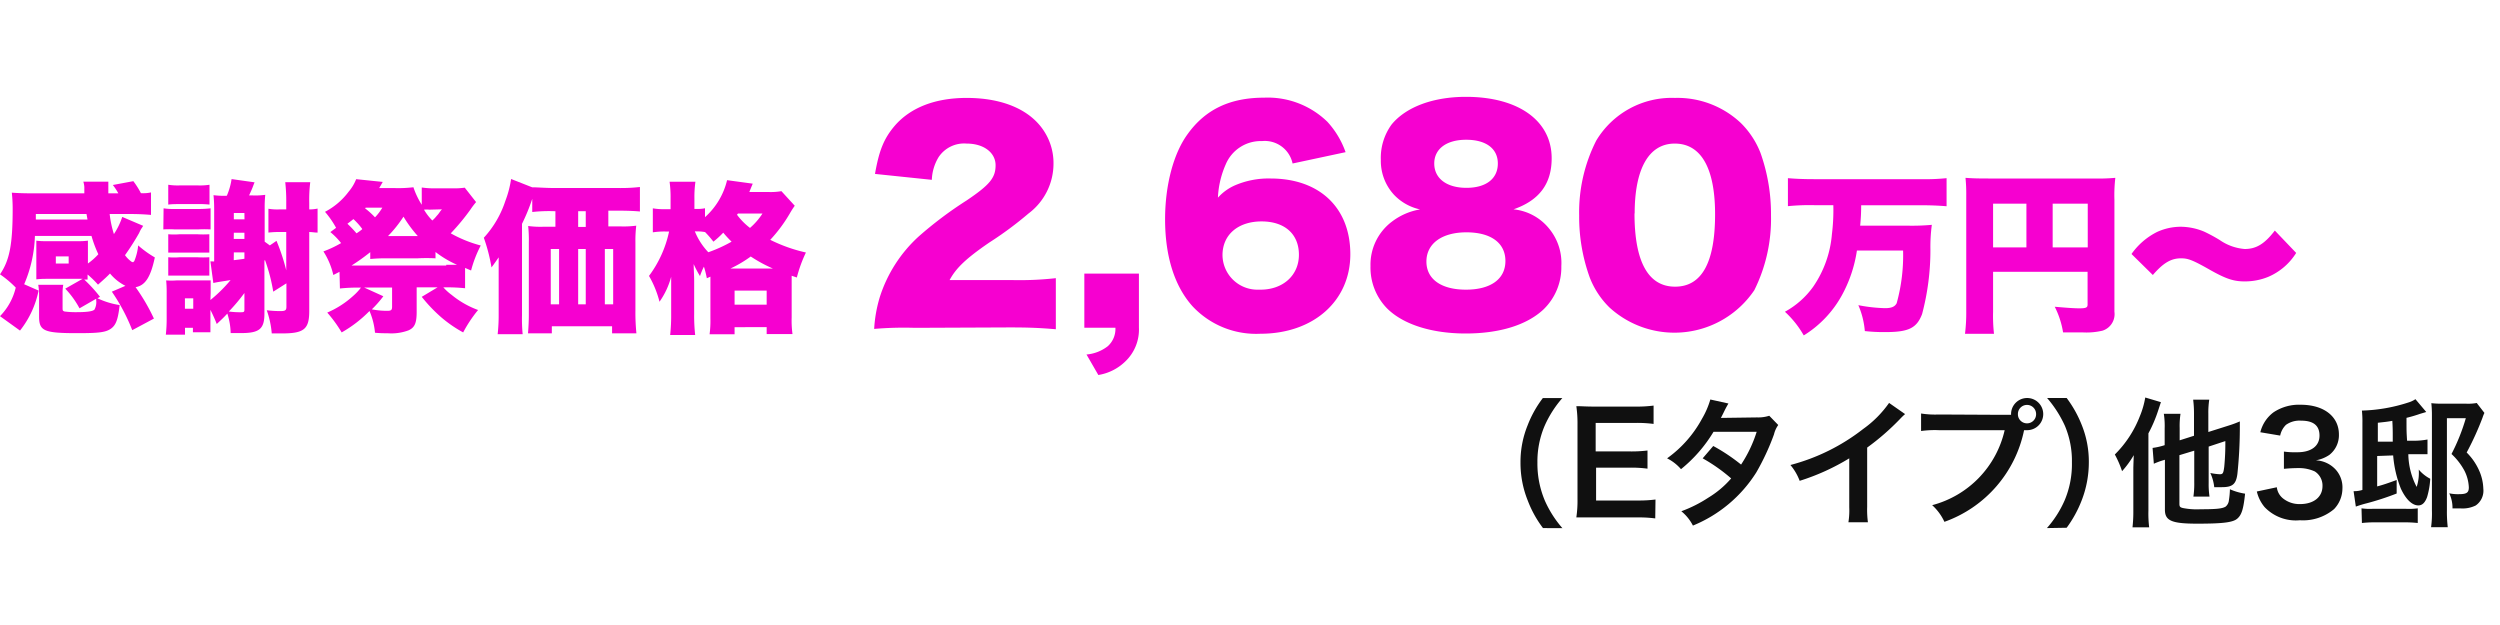
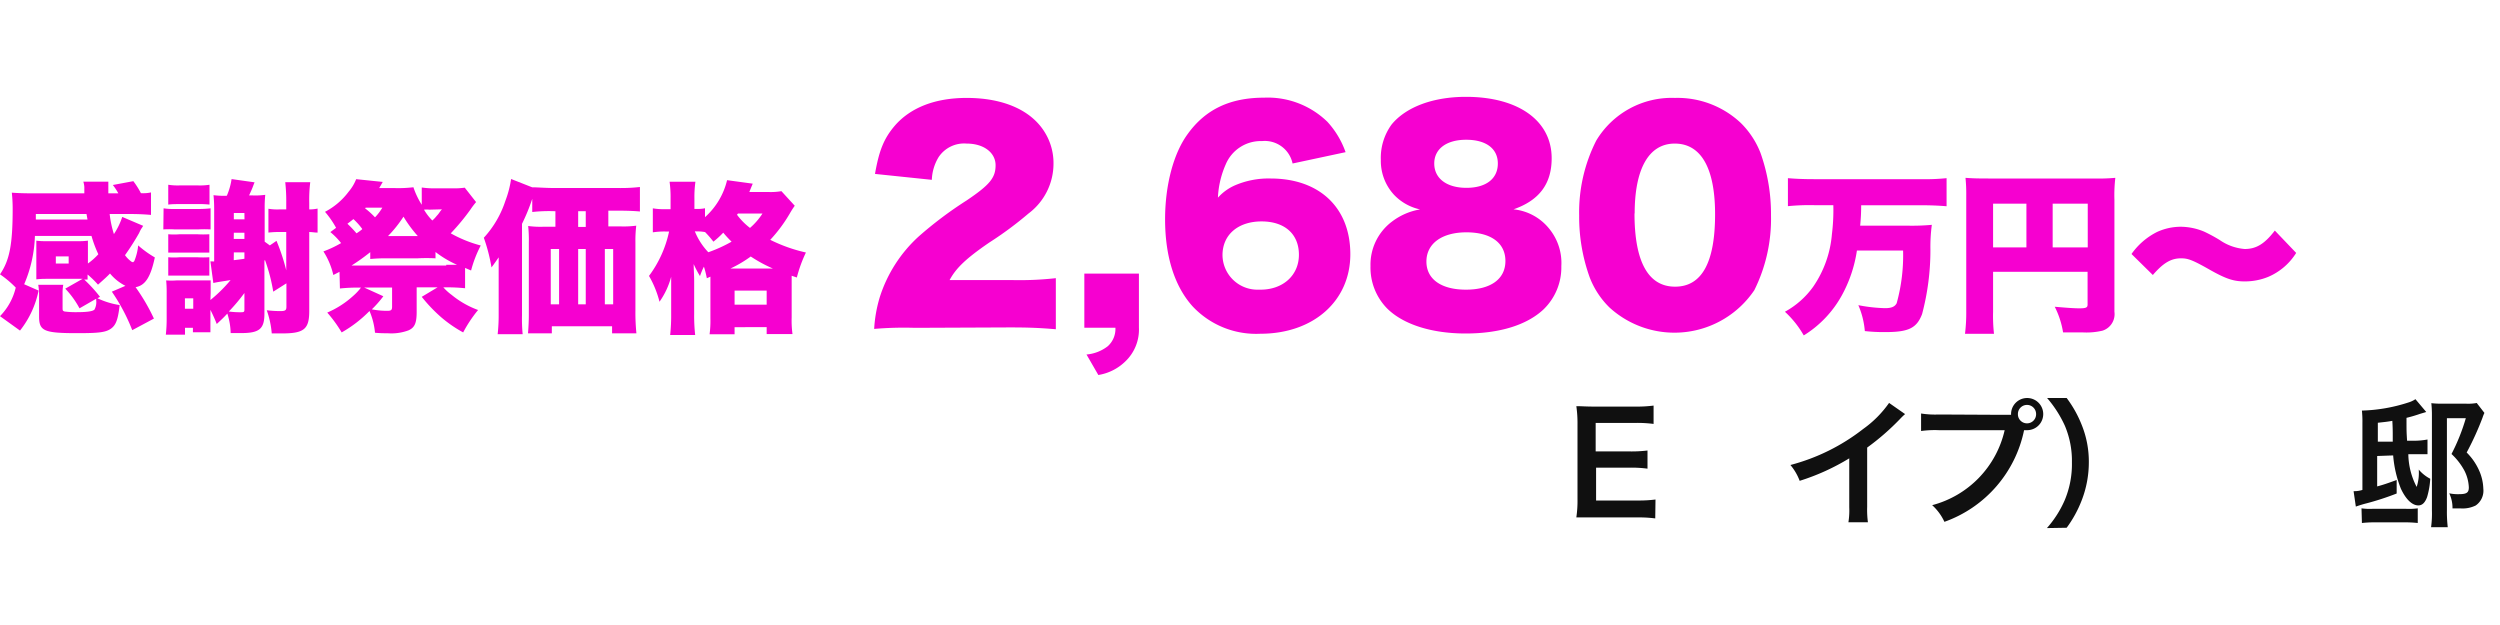
<svg xmlns="http://www.w3.org/2000/svg" id="レイヤー_1" data-name="レイヤー 1" width="300" height="75" viewBox="0 0 300 75">
  <defs>
    <style>.cls-1{fill:#101010;}.cls-2{fill:#f600d0;}</style>
  </defs>
  <title>price-mikawa09</title>
  <g id="レイヤー_2" data-name="レイヤー 2">
    <g id="物件情報">
-       <path class="cls-1" d="M185.16,63.37a13.15,13.15,0,0,1-1.82-3.28,12.05,12.05,0,0,1-.88-4.59,11.66,11.66,0,0,1,.85-4.45,13.19,13.19,0,0,1,1.83-3.28h2.34a13.12,13.12,0,0,0-2.12,3.32,10.92,10.92,0,0,0-.87,4.41,11.42,11.42,0,0,0,.89,4.57,12.93,12.93,0,0,0,2.11,3.31Z" />
      <path class="cls-1" d="M198.63,62.21a15.41,15.41,0,0,0-2.15-.12h-5.2c-1,0-1.45,0-2.12,0a13.41,13.41,0,0,0,.14-2.2v-9a14.2,14.2,0,0,0-.14-2.15c.67,0,1.1.05,2.12.05h5a15.41,15.41,0,0,0,2.15-.12v2.2a15.41,15.41,0,0,0-2.15-.12h-4.8v3.42h4.05a15.78,15.78,0,0,0,2.17-.11v2.18a14.28,14.28,0,0,0-2.17-.12h-4v3.94h5a15.21,15.21,0,0,0,2.13-.12Z" />
-       <path class="cls-1" d="M213.39,51a3.16,3.16,0,0,0-.51,1.12,28.44,28.44,0,0,1-2.13,4.58,16.25,16.25,0,0,1-7.6,6.37,5.38,5.38,0,0,0-1.39-1.72A15.77,15.77,0,0,0,205,59.72a11.44,11.44,0,0,0,2.74-2.31A20.35,20.35,0,0,0,204.32,55l1.27-1.48a22.07,22.07,0,0,1,3.34,2.23,15.6,15.6,0,0,0,1.87-3.93l-5.18,0a17.07,17.07,0,0,1-3.9,4.48A5.4,5.4,0,0,0,200.05,55a14.06,14.06,0,0,0,4.19-4.75,10.09,10.09,0,0,0,1-2.31l2.17.48c-.18.31-.35.62-.5.93s-.32.65-.4.8l4.33-.06a4.32,4.32,0,0,0,1.47-.2Z" />
      <path class="cls-1" d="M228.61,49.69c-.22.19-.42.39-.61.59a29.18,29.18,0,0,1-3.94,3.43v7.11a11.41,11.41,0,0,0,.09,1.85h-2.34a9,9,0,0,0,.1-1.8V55a26.8,26.8,0,0,1-5.95,2.7,6.49,6.49,0,0,0-1.11-1.9,24.12,24.12,0,0,0,8.74-4.33,12.94,12.94,0,0,0,3.1-3.12Z" />
      <path class="cls-1" d="M240.33,49.78h1a1.93,1.93,0,1,1,2,1.84.48.48,0,0,1-.12,0h-.32a14.83,14.83,0,0,1-9.56,11,6.17,6.17,0,0,0-1.47-2,12.07,12.07,0,0,0,8.7-9h-7.93a12.31,12.31,0,0,0-2.1.1v-2.1a10.84,10.84,0,0,0,2.13.12Zm1.82,0a1.09,1.09,0,1,0,2.18-.14,1.09,1.09,0,0,0-2.18.08h0Z" />
      <path class="cls-1" d="M245.63,63.37a12.63,12.63,0,0,0,2.12-3.31,11.18,11.18,0,0,0,.88-4.57,10.8,10.8,0,0,0-.85-4.41,13.82,13.82,0,0,0-2.13-3.32H248A13.82,13.82,0,0,1,249.81,51a11.74,11.74,0,0,1,.85,4.45,12.64,12.64,0,0,1-.86,4.6,14,14,0,0,1-1.8,3.28Z" />
-       <path class="cls-1" d="M256,56.46c0-.4,0-.4.05-1.84a11.51,11.51,0,0,1-1.4,1.92,12.22,12.22,0,0,0-.87-2,13.14,13.14,0,0,0,3-4.59,10.19,10.19,0,0,0,.65-2.25l1.88.56c-.13.39-.16.49-.33,1A16.35,16.35,0,0,1,257.81,52v9.28a13.59,13.59,0,0,0,.09,2h-2a16.64,16.64,0,0,0,.1-2Zm5.53-1.84v5.84c0,.34.08.43.45.51a8.7,8.7,0,0,0,2.1.14c1.88,0,2.6-.07,3-.32a1.13,1.13,0,0,0,.39-.77,9.52,9.52,0,0,0,.12-1.31,7.18,7.18,0,0,0,1.82.53c-.2,1.9-.42,2.55-.94,3s-1.74.6-4.78.6-3.9-.33-3.9-1.67v-6l-.33.1a8.58,8.58,0,0,0-1,.38l-.15-1.9a8,8,0,0,0,1.45-.33v-2a9.5,9.5,0,0,0-.1-1.76h2a9.76,9.76,0,0,0-.1,1.7v1.48l1.72-.55V49.62a13.32,13.32,0,0,0-.1-1.66h1.93a10.29,10.29,0,0,0-.11,1.66v2.22l2.43-.77a12.84,12.84,0,0,0,1.35-.5v.9a53.3,53.3,0,0,1-.29,5.38c-.16,1.25-.58,1.61-1.87,1.61h-.91a5.51,5.51,0,0,0-.47-1.7,7.14,7.14,0,0,0,1.13.15c.37,0,.44-.11.54-.9a29,29,0,0,0,.13-3.08l-2,.66v4.34a10.28,10.28,0,0,0,.1,1.66h-1.93a10.89,10.89,0,0,0,.1-1.72V54.08Z" />
-       <path class="cls-1" d="M273.22,58.47a2,2,0,0,0,.78,1.37,3.14,3.14,0,0,0,2,.65c1.65,0,2.7-.85,2.7-2.17a2,2,0,0,0-.93-1.75,4.53,4.53,0,0,0-1.92-.4,17.68,17.68,0,0,0-1.78.09V54.19a9.77,9.77,0,0,0,1.62.08c1.66,0,2.65-.75,2.65-2s-.79-1.79-2.2-1.79a2.8,2.8,0,0,0-1.82.5,2.49,2.49,0,0,0-.7,1.29l-2.38-.4a4.24,4.24,0,0,1,1.58-2.39,5.5,5.5,0,0,1,3.27-.91c2.78,0,4.58,1.41,4.58,3.57a3,3,0,0,1-1.15,2.45,4.16,4.16,0,0,1-1.62.65,3.44,3.44,0,0,1,2.39,1.12,3.17,3.17,0,0,1,.8,2.3,3.59,3.59,0,0,1-1,2.43,5.77,5.77,0,0,1-4.1,1.34,5.18,5.18,0,0,1-4.24-1.58,4.51,4.51,0,0,1-.93-1.87Z" />
      <path class="cls-1" d="M291.15,49.44l-.74.22a16.53,16.53,0,0,1-1.63.48c0,1.63,0,1.63.07,2.75h.83a8.88,8.88,0,0,0,1.62-.15V54.5H289A8.71,8.71,0,0,0,290,58.43a5.41,5.41,0,0,0,.25-2.08,4.45,4.45,0,0,0,1.38,1.1,9.56,9.56,0,0,1-.38,2.2c-.24.65-.57,1-1.05,1-.75,0-1.5-.74-2.09-2a13.64,13.64,0,0,1-.93-4l-1.92.07v3.65c.75-.2,1.17-.35,2.34-.77v1.62a32.53,32.53,0,0,1-3.58,1.17c-.45.11-.89.25-1.32.4l-.27-1.85a3.16,3.16,0,0,0,1.06-.15v-8a13,13,0,0,0-.06-1.52A19.66,19.66,0,0,0,289,48.3a3,3,0,0,0,.85-.4ZM283.38,61a7,7,0,0,0,1.29.06h4.08a8,8,0,0,0,1.38-.06v1.76a14.29,14.29,0,0,0-1.6-.08H285a13.76,13.76,0,0,0-1.57.08Zm3.75-8v-.75c0-.35,0-.93-.05-1.75-.47.09-.8.13-1.74.23V53Zm11-3.45a4.66,4.66,0,0,0-.23.58,34.84,34.84,0,0,1-1.9,4.17,7.1,7.1,0,0,1,1.58,2.36,5.77,5.77,0,0,1,.42,2,2.15,2.15,0,0,1-.92,2,3.53,3.53,0,0,1-1.78.35c-.2,0-.26,0-1,0a4.07,4.07,0,0,0-.39-1.81,5.14,5.14,0,0,0,1.17.1c.93,0,1.18-.19,1.18-.82a4.84,4.84,0,0,0-.53-2,7.68,7.68,0,0,0-1.55-2,23.53,23.53,0,0,0,1.72-4.3h-2.27V61.17a16.16,16.16,0,0,0,.1,2.09h-2a12.13,12.13,0,0,0,.1-2V49.78a13.26,13.26,0,0,0-.07-1.4,10.17,10.17,0,0,0,1.35.06h2.78a5.86,5.86,0,0,0,1.32-.08Z" />
      <path class="cls-2" d="M9.91,33.46H5.51a11.07,11.07,0,0,0-1.15.06V28.88a7.65,7.65,0,0,0,1.17.06H9.38a7.65,7.65,0,0,0,1.17-.06v2.74a7.7,7.7,0,0,0,1.25-1.11,14.17,14.17,0,0,1-.82-2.2H4.19a15.84,15.84,0,0,1-1.29,5.8l1.73.76a11.38,11.38,0,0,1-2.23,4.8L0,37.94a7.31,7.31,0,0,0,1.89-3.43A12.53,12.53,0,0,0,0,32.92c1.15-1.68,1.52-3.58,1.52-7.87a18,18,0,0,0-.1-1.93c.78.06,1.58.08,2.4.08h6.3v-.76A2.8,2.8,0,0,0,10,21.8h3v1.4h1.2a7.2,7.2,0,0,0-.66-1L16,21.74a9.94,9.94,0,0,1,.91,1.44,4.37,4.37,0,0,0,1.21-.09v2.7c-.86-.08-1.73-.11-2.59-.11H13.16a12.3,12.3,0,0,0,.51,2.41,8.54,8.54,0,0,0,1-2.06l2.51,1.07-.13.21a3.33,3.33,0,0,0-.35.64A29.44,29.44,0,0,1,15,30.62a3.38,3.38,0,0,0,.8.8.44.44,0,0,1,.16.06h0l.15-.14a6.39,6.39,0,0,0,.47-1.89,12.21,12.21,0,0,0,2,1.44c-.5,2.36-1.15,3.37-2.31,3.57a23.33,23.33,0,0,1,2.2,3.77l-2.6,1.39A22.62,22.62,0,0,0,13.42,35l1.63-.7a5.77,5.77,0,0,1-1.85-1.48c-.35.37-.6.59-1.44,1.34a11.09,11.09,0,0,0-1.25-1.22v.6H10.1A17.42,17.42,0,0,1,12,35.62l-.31.17a9.71,9.71,0,0,0,2.67.82c-.2,1.75-.45,2.43-1.09,2.86s-1.54.51-4,.51c-4,0-4.58-.26-4.58-2V35.49a7.3,7.3,0,0,0-.1-1.31h3a5.08,5.08,0,0,0-.08,1v1.75c0,.29,0,.38.24.45a9.93,9.93,0,0,0,1.44.08c1.28,0,1.91-.1,2.14-.3A1.87,1.87,0,0,0,11.54,36a.38.38,0,0,0,0-.15L9.54,37a10.69,10.69,0,0,0-1.71-2.36Zm.59-7.12-.12-.66H4.3v.66ZM6.7,31.62H8.24v-.85H6.7Z" />
      <path class="cls-2" d="M19.63,25a8.16,8.16,0,0,0,1.4.08h2.71A13,13,0,0,0,25.27,25v2.53a12.85,12.85,0,0,0-1.52,0H21a10.9,10.9,0,0,0-1.4,0Zm5.62,11a17.08,17.08,0,0,0,2.42-2.39c-1.6.25-1.6.25-2.07.35l-.35-2.59h.28a.49.49,0,0,0,.17,0V25.09a15.68,15.68,0,0,0-.08-1.67,9.53,9.53,0,0,0,1.6.07,8,8,0,0,0,.57-2l2.76.39c-.08.19-.08.19-.25.64-.12.29-.12.29-.41.93h.41a8.71,8.71,0,0,0,1.53-.07A15.18,15.18,0,0,0,31.76,25v4l.62.45.8-.55a24.46,24.46,0,0,1,1.17,3.54V27.84h-.84a11.33,11.33,0,0,0-1.3.07V25.05a6.31,6.31,0,0,0,1.3.08h.84v-.78a20.76,20.76,0,0,0-.12-2.49h3a17.3,17.3,0,0,0-.12,2.49v.78a4.78,4.78,0,0,0,1-.1v2.88c-.37,0-.51-.05-1-.07v9.48c0,2.18-.62,2.69-3.27,2.69H32.61a11,11,0,0,0-.6-2.78,13.21,13.21,0,0,0,1.66.1c.56,0,.7-.1.7-.51V34l-1.58,1a21.06,21.06,0,0,0-1-3.82l-.06.14v6.31c0,1.83-.59,2.34-2.79,2.34H27.68a8.15,8.15,0,0,0-.4-2.34c-.47.51-.66.68-1.27,1.25-.22-.57-.48-1.14-.76-1.7v2.69h-2.1v-.53H22.2v.82H19.9a16.84,16.84,0,0,0,.1-1.89v-3.1a14.2,14.2,0,0,0-.06-1.52,8.55,8.55,0,0,0,1.24,0h4.1v1.48ZM20.19,22.17a7.21,7.21,0,0,0,1.39.08h2.16a7.27,7.27,0,0,0,1.4-.08v2.38a10.85,10.85,0,0,0-1.4-.06H21.58c-.46,0-.93,0-1.39.06Zm0,5.94a8.07,8.07,0,0,0,1.39,0h2.06a12.18,12.18,0,0,0,1.48,0v2.2H20.19Zm0,2.76a8.07,8.07,0,0,0,1.39,0h2.06a12.18,12.18,0,0,0,1.48,0v2.2H20.19Zm2,6.18h1V35.8h-1Zm7.14-1.89a22.17,22.17,0,0,1-1.87,2.22,10.2,10.2,0,0,0,1.35.09c.41,0,.52,0,.52-.31Zm0-9.6H28.06v.76h1.28Zm-1.28,3.11h1.28v-.74H28.06Zm0,2.55c.78-.09.91-.11,1.28-.17v-.76H28.06Z" />
      <path class="cls-2" d="M40.74,32.62,40,33a8.93,8.93,0,0,0-1.19-2.83,13.21,13.21,0,0,0,2.12-1,8.06,8.06,0,0,0-1.29-1.32l.69-.51A10.89,10.89,0,0,0,39,25.42,8.39,8.39,0,0,0,41.84,23a5.3,5.3,0,0,0,.9-1.5l3.19.33c-.29.51-.29.51-.43.74h1.87a15.08,15.08,0,0,0,2.24-.1,9.42,9.42,0,0,0,1,2.1V22.5a10.69,10.69,0,0,0,1.79.1h1.93a8.69,8.69,0,0,0,1.44-.08l1.36,1.73a9.65,9.65,0,0,0-.68.9A26.2,26.2,0,0,1,54.09,28a15.2,15.2,0,0,0,3.6,1.46,14.22,14.22,0,0,0-1.16,3l-.72-.31v2.44a20.63,20.63,0,0,0-2.22-.11H53.2a6.14,6.14,0,0,0,1,.91,10.86,10.86,0,0,0,3.17,1.81,15.92,15.92,0,0,0-1.79,2.69A15.29,15.29,0,0,1,53,38.12a18.25,18.25,0,0,1-2.39-2.5l1.9-1.14H50v2.94c0,1.34-.23,1.9-1,2.23a5.88,5.88,0,0,1-2.49.34A14,14,0,0,1,45,39.93a8.5,8.5,0,0,0-.66-2.61A15,15,0,0,1,41,39.89a16.05,16.05,0,0,0-1.73-2.38,11.1,11.1,0,0,0,3.11-2,6.87,6.87,0,0,0,.94-1H43a20.31,20.31,0,0,0-2.21.11Zm2.72-5.16a8.29,8.29,0,0,0-1.05-1.17c-.33.27-.45.35-.72.56A12.9,12.9,0,0,1,42.78,28a6,6,0,0,0,.68-.49Zm10.09,4.32h1.3a12.56,12.56,0,0,1-2.59-1.54V31A19.49,19.49,0,0,0,50.1,31H46.61a19.77,19.77,0,0,0-2.18.08v-.82a24.71,24.71,0,0,1-2.24,1.6H53.55ZM46,35.55a12.92,12.92,0,0,1-1.38,1.57,9.59,9.59,0,0,0,1.85.18c.47,0,.58-.1.58-.49V34.5H43.69ZM43.81,25A9.65,9.65,0,0,1,45,26.08a6.22,6.22,0,0,0,.88-1.16h-2Zm6.33,3.33A15.07,15.07,0,0,1,48.42,26a15,15,0,0,1-1.86,2.33Zm1.4-3.17a3.64,3.64,0,0,0-.66,0,6.34,6.34,0,0,0,1,1.3,4,4,0,0,0,.53-.56,2.69,2.69,0,0,0,.33-.41,3.37,3.37,0,0,1,.29-.37Z" />
      <path class="cls-2" d="M66.44,25.34a18.63,18.63,0,0,0-2.57.1V23.86a23,23,0,0,1-1.23,3v11a18.56,18.56,0,0,0,.08,2.24h-3a20.36,20.36,0,0,0,.12-2.22v-7c-.22.33-.61.88-.86,1.21a20.92,20.92,0,0,0-.92-3.56,12.11,12.11,0,0,0,2.59-4.44,12.22,12.22,0,0,0,.68-2.61l2.54,1h.21c.37,0,1.42.08,2.34.08h7.69a20,20,0,0,0,2.68-.12v2.94c-.58-.06-1.51-.1-2.57-.1H73v1.89h1.5a11.49,11.49,0,0,0,1.85-.09,15,15,0,0,0-.1,2V37.3A24.57,24.57,0,0,0,76.37,40H73.45v-.85H66.22V40H63.36c.06-.68.1-1.51.1-2.21V29.12a15.91,15.91,0,0,0-.08-2,11,11,0,0,0,1.81.09h1.46V25.34Zm-.35,4.54v6.64h1V29.88Zm4.2-2.65V25.34h-.91v1.89Zm0,9.29V29.88h-.91v6.64Zm3.29,0V29.88h-1v6.64Z" />
      <path class="cls-2" d="M84.82,33.39A11,11,0,0,0,84.47,32,7.69,7.69,0,0,0,84,33.13a12.33,12.33,0,0,1-.76-1.44c0,.45.06,1.46.06,2v4a21,21,0,0,0,.12,2.51h-3a22.07,22.07,0,0,0,.12-2.58V33.21a9.36,9.36,0,0,1-1.4,3,12.1,12.1,0,0,0-1.26-3.1,13.58,13.58,0,0,0,2.41-5.33h-.47a9.13,9.13,0,0,0-1.48.1V25a7.57,7.57,0,0,0,1.5.1h.63V23.81a13.5,13.5,0,0,0-.12-2h3.1a13.5,13.5,0,0,0-.12,2v1.26h.27a4.18,4.18,0,0,0,1-.08v1.07a8.65,8.65,0,0,0,2.65-4.44l3.08.42c-.06.14-.2.47-.41,1H92.2a7.49,7.49,0,0,0,1.57-.1l1.6,1.75a10.61,10.61,0,0,0-.6.94,17.63,17.63,0,0,1-2.34,3.15,18.65,18.65,0,0,0,4.28,1.52,16.33,16.33,0,0,0-1.09,3L95,33.09v5a12.13,12.13,0,0,0,.1,2H92v-.83H88.15v.85h-3a12.17,12.17,0,0,0,.1-1.91v-5Zm-1.44-5.63A7.9,7.9,0,0,0,85,30.27,17.23,17.23,0,0,0,87.79,29a12.79,12.79,0,0,1-1-1.08A11.14,11.14,0,0,1,85.61,29a12.11,12.11,0,0,0-1-1.15,5,5,0,0,0-1-.08Zm9.36,4.46a17,17,0,0,1-2.65-1.44,14.53,14.53,0,0,1-2.43,1.44Zm-4.59,4.34H92V34.87H88.15Zm.29-10.79A7.79,7.79,0,0,0,90,27.35a8,8,0,0,0,1.5-1.73H88.56Z" />
      <path class="cls-2" d="M109.77,39.34a41.89,41.89,0,0,0-4.87.13,16.21,16.21,0,0,1,.68-3.83,16.71,16.71,0,0,1,4.67-7.27A46.67,46.67,0,0,1,116,24.05c2.79-1.88,3.47-2.73,3.47-4.22s-1.39-2.6-3.47-2.6a3.67,3.67,0,0,0-3.37,1.63,5.6,5.6,0,0,0-.81,2.72L105,20.87c.49-2.82,1.07-4.25,2.37-5.78,1.88-2.17,4.83-3.34,8.63-3.34,4.38,0,7.72,1.46,9.35,4.09a7,7,0,0,1,1.07,3.78,7.47,7.47,0,0,1-3,6,42.9,42.9,0,0,1-4.7,3.48c-2.83,1.94-4,3.08-4.77,4.51h7.56a39.12,39.12,0,0,0,5.19-.23v6.13c-1.88-.16-3.25-.22-5.55-.22Z" />
      <path class="cls-2" d="M136.67,39.3a5.27,5.27,0,0,1-1.62,4.06A6,6,0,0,1,131.8,45l-1.42-2.46a4.81,4.81,0,0,0,2.56-1,2.79,2.79,0,0,0,.91-2.21h-3.73v-6.5h6.55Z" />
      <path class="cls-2" d="M155.11,19.62a3.41,3.41,0,0,0-3.67-2.69,4.56,4.56,0,0,0-4.35,2.79,11.09,11.09,0,0,0-.94,4,6,6,0,0,1,2-1.46,10.19,10.19,0,0,1,4.32-.84c5.87,0,9.57,3.5,9.57,9.09s-4.41,9.54-10.8,9.54a10.44,10.44,0,0,1-8.12-3.28c-2.17-2.4-3.31-6-3.31-10.45,0-4.09,1-7.89,2.7-10.22,2.15-3,5.13-4.38,9.19-4.38a10.25,10.25,0,0,1,7.59,2.9,10.58,10.58,0,0,1,2.18,3.64Zm-8.41,11A4.19,4.19,0,0,0,151,34.76l.26,0c2.7,0,4.61-1.72,4.61-4.19s-1.69-4-4.48-4S146.7,28.14,146.7,30.62Z" />
      <path class="cls-2" d="M185.94,27.49a6.48,6.48,0,0,1,1.42,4.45,7,7,0,0,1-2.14,5.19c-2,1.88-5.29,2.89-9.34,2.89s-7.47-1.07-9.42-3a7,7,0,0,1-2-5.09A6.46,6.46,0,0,1,167,26.62a7.64,7.64,0,0,1,3.41-1.49,6.08,6.08,0,0,1-3.15-1.78,6,6,0,0,1-1.56-4.16,6.8,6.8,0,0,1,1.3-4.26c1.74-2.11,5-3.31,8.91-3.31,6.29,0,10.29,2.86,10.29,7.37,0,3.08-1.5,5.06-4.58,6.13A6.3,6.3,0,0,1,185.94,27.49Zm-14.77,3.9c0,2.11,1.78,3.37,4.74,3.37s4.74-1.26,4.74-3.44-1.76-3.44-4.68-3.44S171.17,29.21,171.17,31.39Zm.94-11.77c0,1.79,1.49,2.92,3.86,2.92s3.77-1.1,3.77-2.92-1.46-2.85-3.8-2.85S172.11,17.85,172.11,19.62Z" />
      <path class="cls-2" d="M193.14,36.9a10.13,10.13,0,0,1-2.37-3.6,21.34,21.34,0,0,1-1.27-7.43,19,19,0,0,1,2.05-9A10.57,10.57,0,0,1,201,11.75a11.09,11.09,0,0,1,7.89,3,10.31,10.31,0,0,1,2.37,3.6,21.87,21.87,0,0,1,1.26,7.47,19.21,19.21,0,0,1-2,9,11.56,11.56,0,0,1-17.38,2.08Zm3-11.29c0,5.81,1.65,8.79,4.87,8.79s4.8-2.92,4.8-8.69c0-5.55-1.69-8.48-4.84-8.48s-4.81,3.09-4.81,8.39Z" />
      <path class="cls-2" d="M217.7,24.62a26.36,26.36,0,0,0-3.15.12V21.38c.92.08,1.92.12,3.12.12h12.82a25.26,25.26,0,0,0,3.1-.12v3.37c-.94-.08-2-.12-3.06-.12h-7.19a23.71,23.71,0,0,1-.12,2.45h5.68a25.9,25.9,0,0,0,2.92-.1,20.12,20.12,0,0,0-.17,3,29.87,29.87,0,0,1-1,7.71c-.64,1.68-1.62,2.16-4.37,2.16a20.7,20.7,0,0,1-2.5-.12,9.88,9.88,0,0,0-.78-3.11,19,19,0,0,0,3.19.36c.79,0,1.18-.17,1.41-.59a21.46,21.46,0,0,0,.77-6.33h-5.54A16,16,0,0,1,221,35.48a13,13,0,0,1-4.55,4.77,11.69,11.69,0,0,0-2.26-2.84,10.17,10.17,0,0,0,3.39-3,13,13,0,0,0,2.25-6.31,23.73,23.73,0,0,0,.17-3.48Z" />
      <path class="cls-2" d="M239.17,37.44a19,19,0,0,0,.11,2.62H235.8a20.63,20.63,0,0,0,.15-2.73V23.48a19.25,19.25,0,0,0-.09-2.14c.77.06,1.38.08,2.73.08h12.62a23,23,0,0,0,2.63-.08,17.67,17.67,0,0,0-.11,2.62V37.41a2.08,2.08,0,0,1-1.43,2.27,8.37,8.37,0,0,1-2.34.21h-2.39a10.49,10.49,0,0,0-1-3.08c1.38.12,2.31.19,2.94.19.81,0,1-.09,1-.45V32.62H239.17Zm4-13h-4v5.25h4Zm7.36,5.25V24.44h-4.21v5.25Z" />
      <path class="cls-2" d="M255.78,30.48a8.3,8.3,0,0,1,3.08-2.65,6.88,6.88,0,0,1,2.86-.62,7.42,7.42,0,0,1,2.79.59,19.45,19.45,0,0,1,1.85,1,6.09,6.09,0,0,0,3,1.08c1.39,0,2.39-.61,3.62-2.21l2.56,2.68a7.33,7.33,0,0,1-3.37,2.88,7.41,7.41,0,0,1-2.79.54c-1.36,0-2.27-.3-4.33-1.47S262.49,31,261.71,31c-1.18,0-2.12.55-3.37,2Z" />
    </g>
  </g>
</svg>